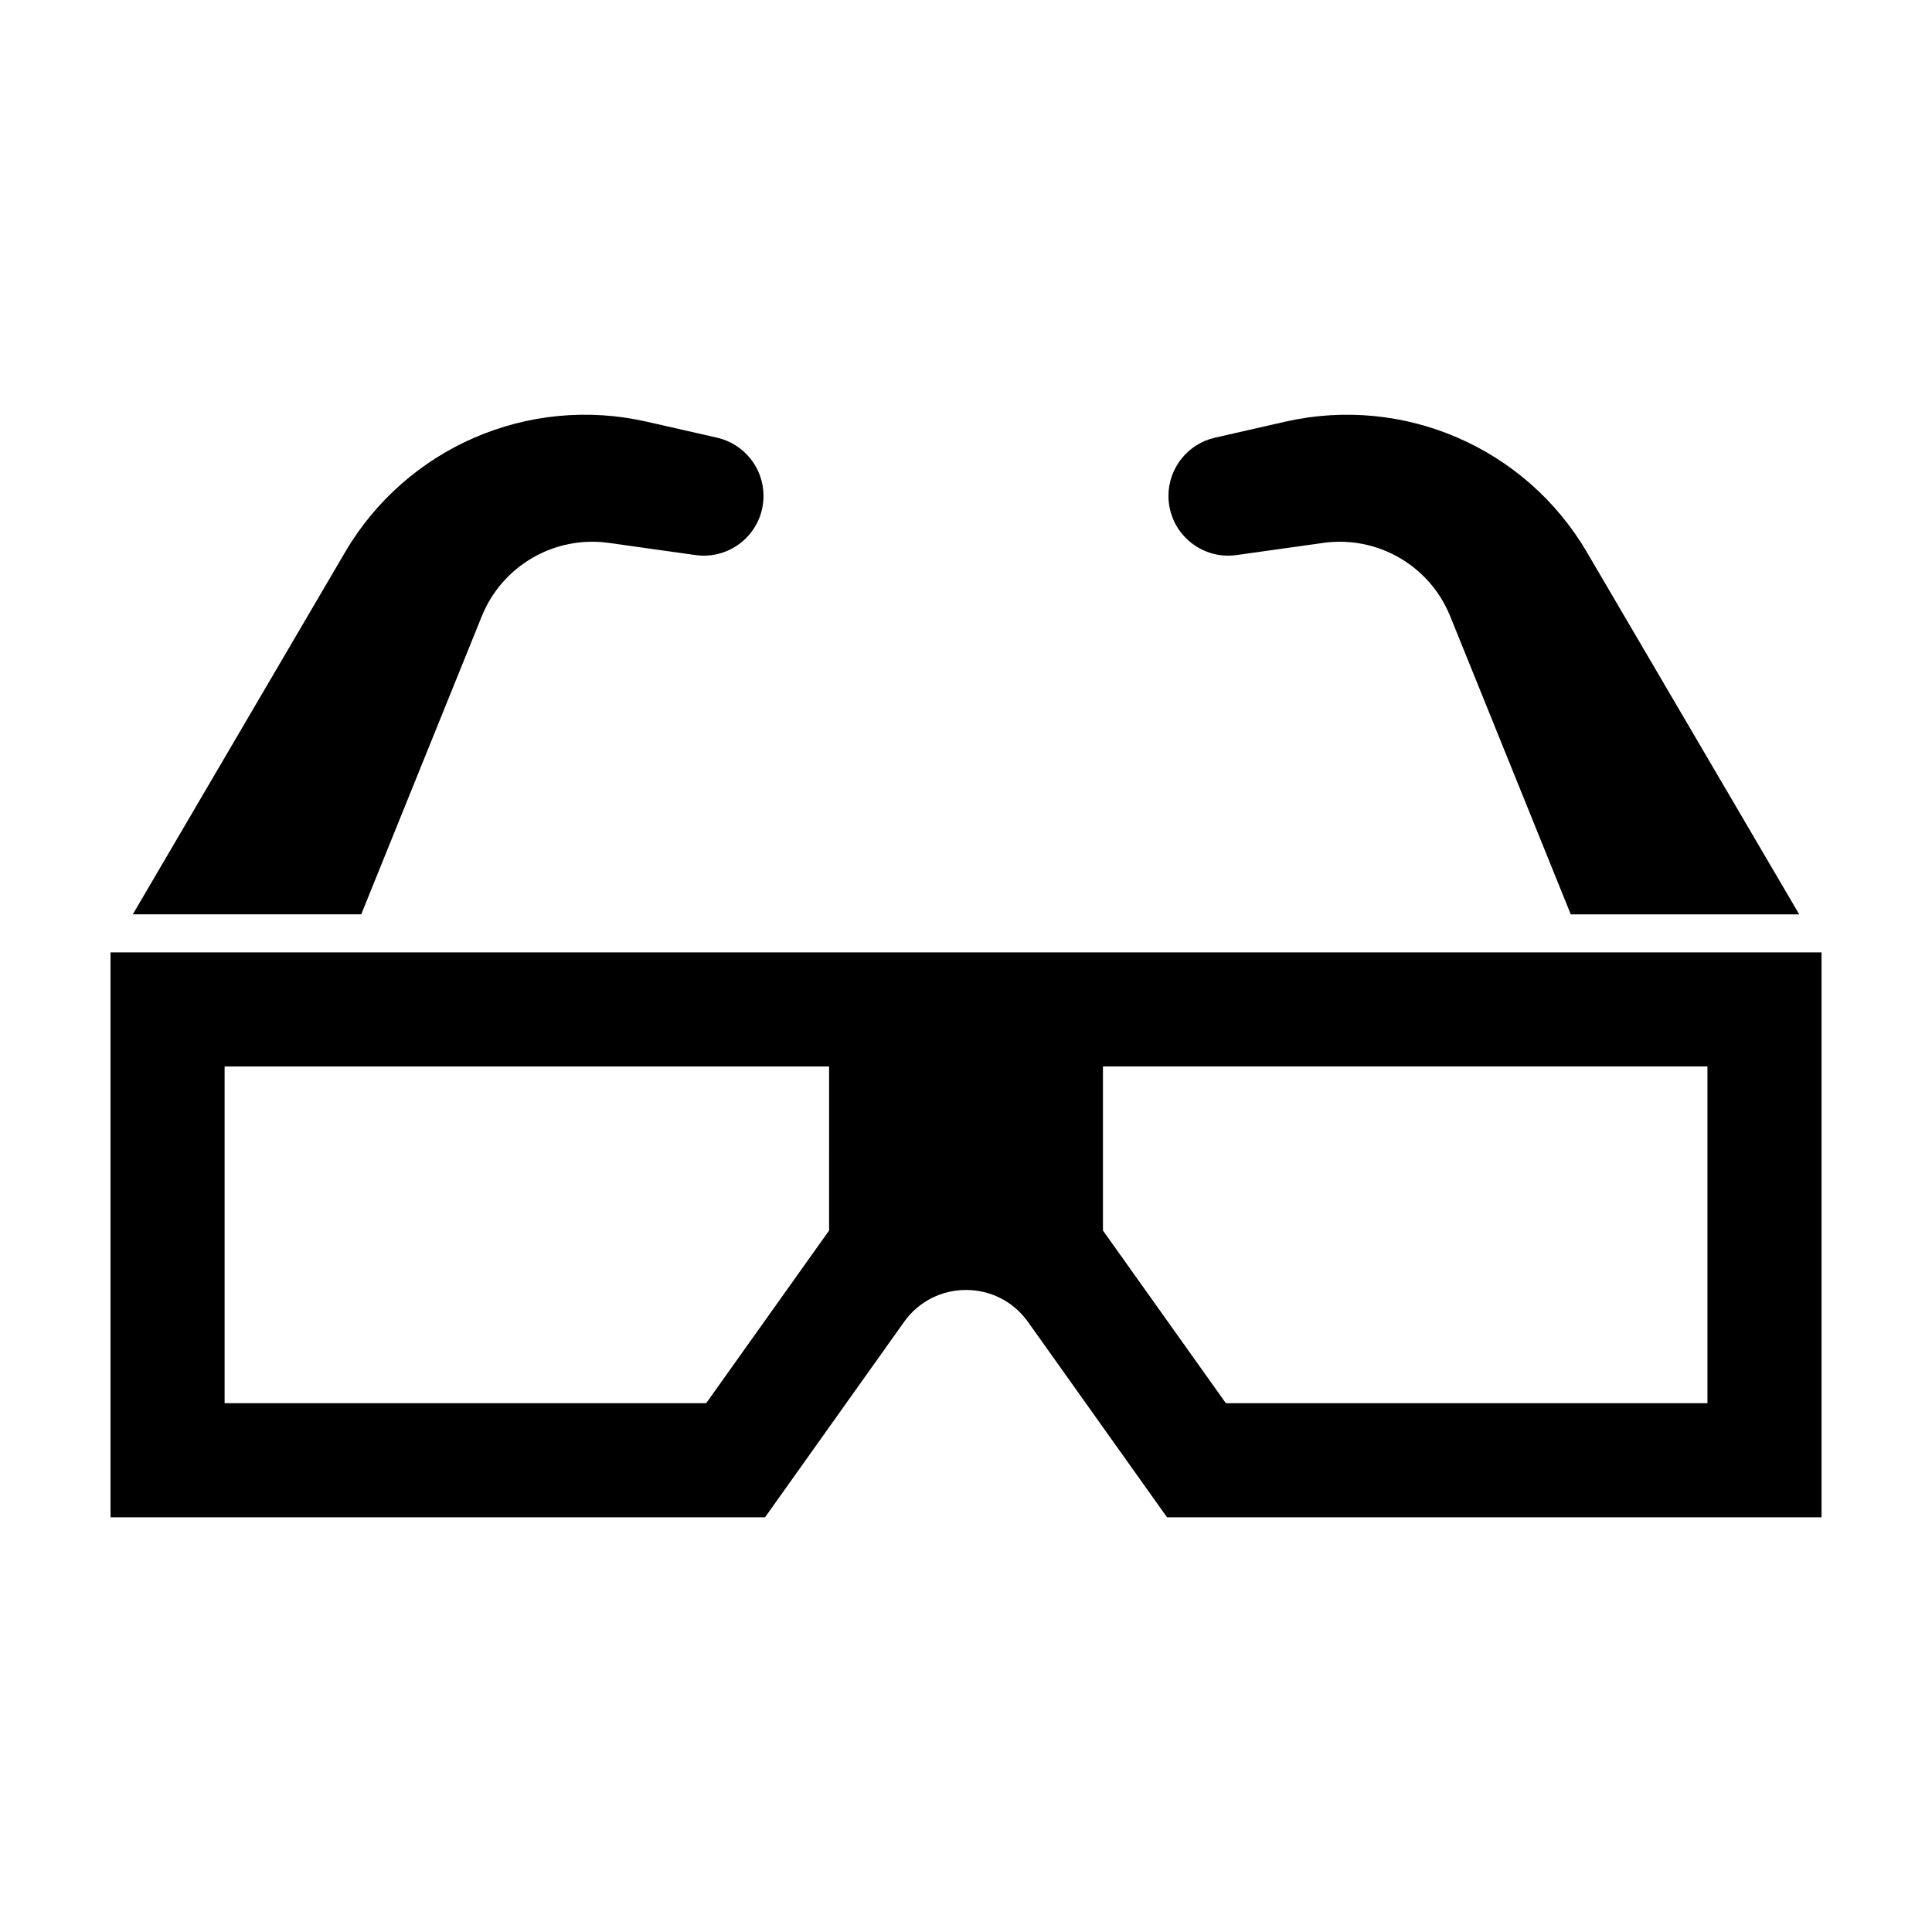
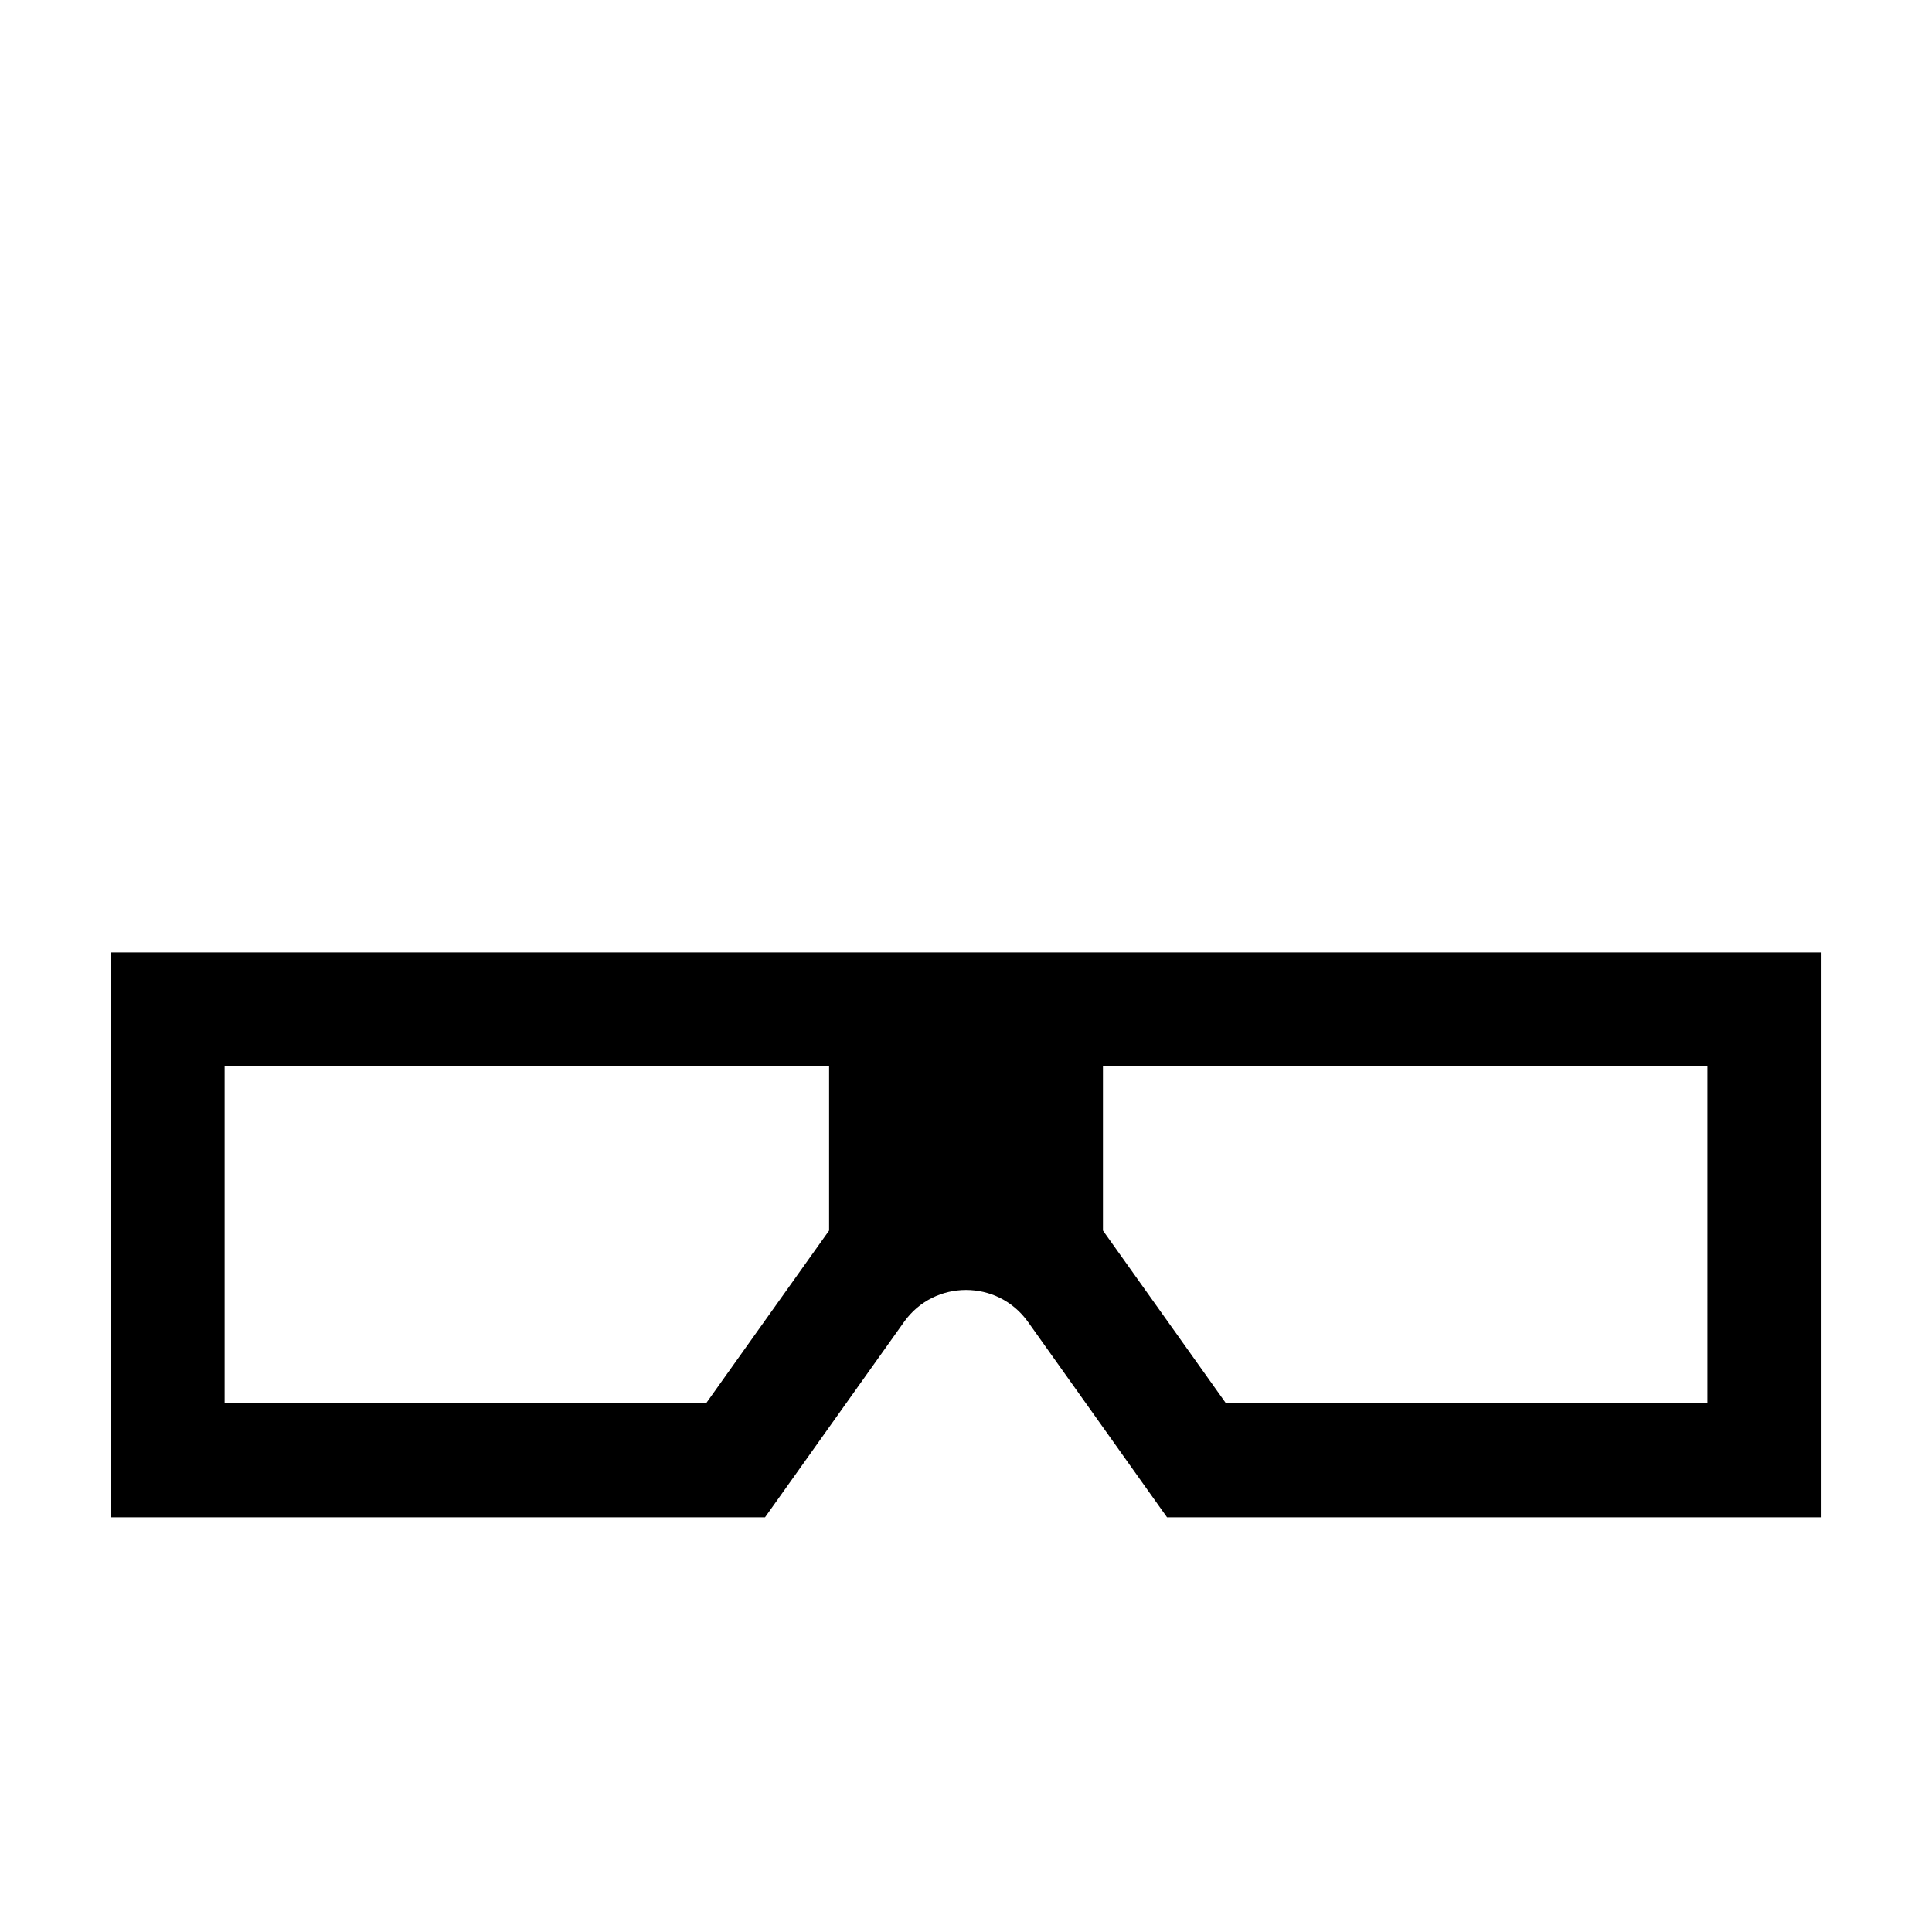
<svg xmlns="http://www.w3.org/2000/svg" fill="#000000" width="800px" height="800px" version="1.1" viewBox="144 144 512 512">
  <g>
    <path d="m173.29 396.39v149.71h173.45l36.848-51.781c8.035-11.289 24.801-11.289 32.84 0l36.848 51.781h173.45v-149.71zm190.43 73.707-32.578 45.766h-127.62v-89.246h160.2zm232.77 45.766h-127.62l-32.578-45.766v-43.484h160.2z" />
-     <path d="m471.69 291.1 22.969-3.223c14.348-2.016 28.227 5.996 33.66 19.434l31.953 79.004h60.539l-56.277-95.992c-16.242-27.711-48.574-41.699-79.895-34.578l-18.668 4.246c-7.203 1.637-12.316 8.047-12.316 15.434 0.008 9.613 8.512 17.008 18.035 15.676z" />
-     <path d="m239.73 386.31 31.953-79.004c5.43-13.43 19.312-21.441 33.66-19.434l22.969 3.223c9.523 1.336 18.027-6.055 18.027-15.672 0-7.387-5.113-13.793-12.316-15.434l-18.668-4.246c-31.32-7.125-63.645 6.867-79.895 34.578l-56.266 95.988z" />
  </g>
</svg>